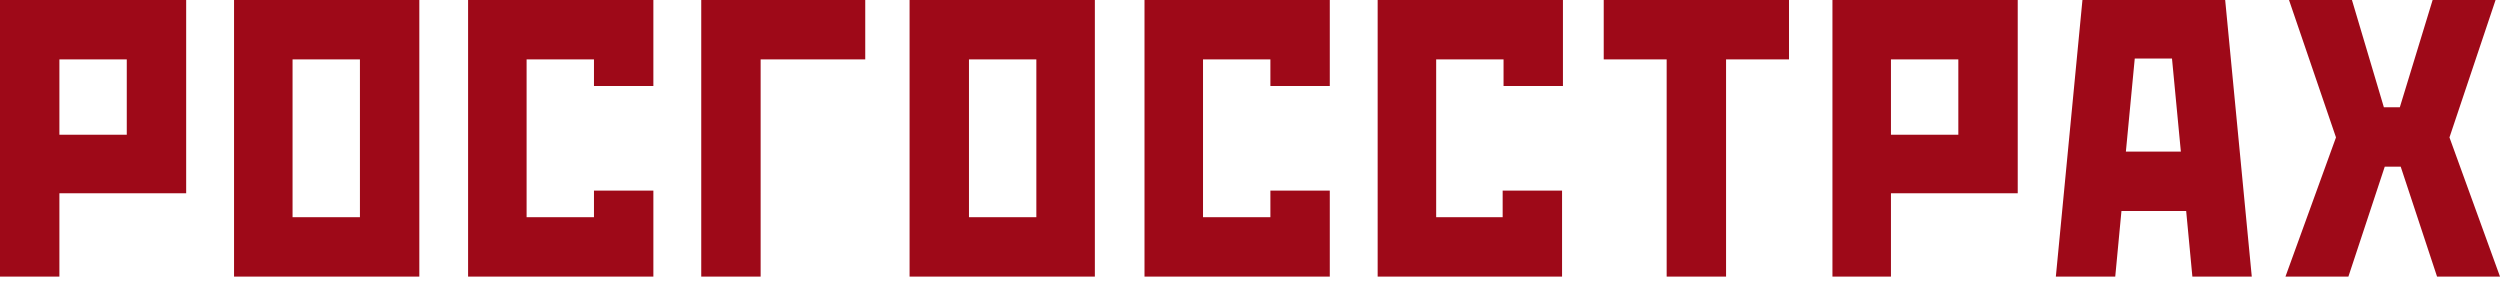
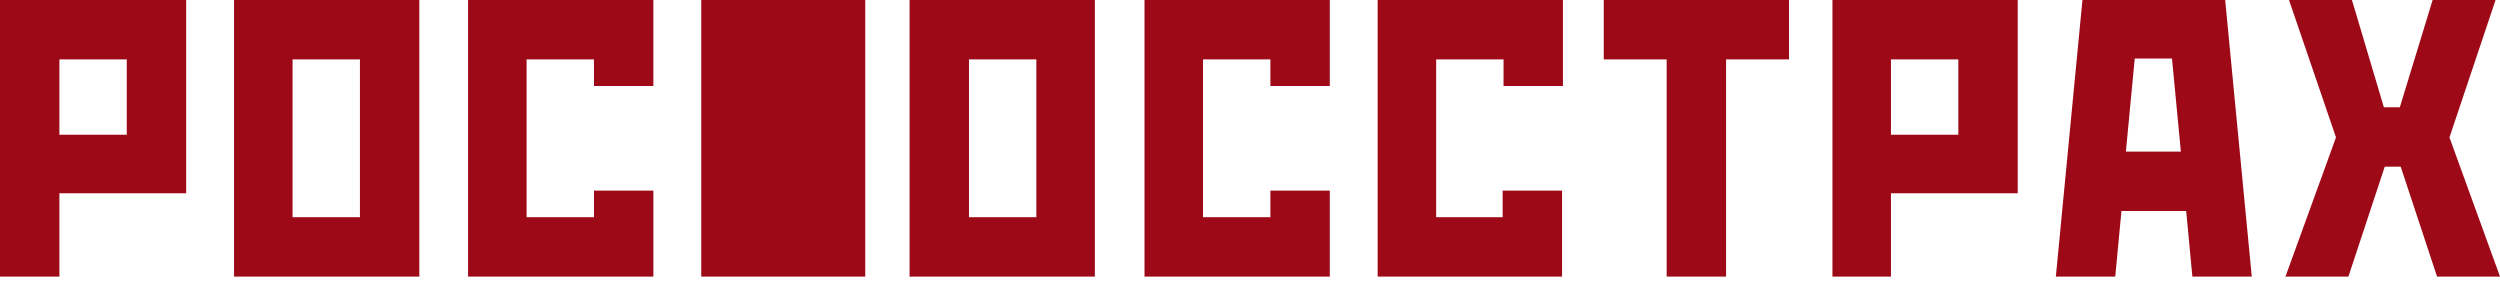
<svg xmlns="http://www.w3.org/2000/svg" version="1.1" id="Layer_1" x="0px" y="0px" width="282" height="32" viewBox="0 0 282 32" xml:space="preserve">
  <g>
-     <path fill="#9E0918" d="M129.1,31.2H150v-9.7h-6.7v3h-7.6V6.7h7.6v3h6.7V0h-20.9V31.2z M102.6,31.2h20.9V0h-20.9V31.2z M109.3,6.7   h7.6v17.8h-7.6V6.7z M79.1,31.2h6.7V6.7h11.8V0H79.1V31.2z M52.8,31.2h20.9v-9.7h-6.7v3h-7.6V6.7h7.6v3h6.7V0H52.8V31.2z    M155.3,31.2h20.9v-9.7h-6.7v3H162V6.7h7.6v3h6.7V0h-20.9V31.2z M206.6,31.2h6.7v-9.4h14.3V0h-20.9V31.2z M213.3,6.7h7.6v8.5h-7.6   V6.7z M281.5,0h-7.1l-3.7,12.1h-1.8L265.3,0h-7.1l5.3,15.5l-5.7,15.7h7.1l4.1-12.4h1.8l4.1,12.4h7.1l-5.7-15.7L281.5,0z M0,31.2   h6.7v-9.4h14.3V0H0V31.2z M6.7,6.7h7.6v8.5H6.7V6.7z M234.9,0l-3,31.2h6.7l0.7-7.4h7.3l0.7,7.4h6.7l-3-31.2H234.9z M239.8,17.1   l1-10.5h4.2l1,10.5H239.8z M26.4,31.2h20.9V0H26.4V31.2z M33,6.7h7.6v17.8H33V6.7z M180.9,6.7h7.1v24.5h6.7V6.7h7.1V0h-20.9V6.7z" />
+     <path fill="#9E0918" d="M129.1,31.2H150v-9.7h-6.7v3h-7.6V6.7h7.6v3h6.7V0h-20.9V31.2z M102.6,31.2h20.9V0h-20.9V31.2z M109.3,6.7   h7.6v17.8h-7.6V6.7z M79.1,31.2h6.7h11.8V0H79.1V31.2z M52.8,31.2h20.9v-9.7h-6.7v3h-7.6V6.7h7.6v3h6.7V0H52.8V31.2z    M155.3,31.2h20.9v-9.7h-6.7v3H162V6.7h7.6v3h6.7V0h-20.9V31.2z M206.6,31.2h6.7v-9.4h14.3V0h-20.9V31.2z M213.3,6.7h7.6v8.5h-7.6   V6.7z M281.5,0h-7.1l-3.7,12.1h-1.8L265.3,0h-7.1l5.3,15.5l-5.7,15.7h7.1l4.1-12.4h1.8l4.1,12.4h7.1l-5.7-15.7L281.5,0z M0,31.2   h6.7v-9.4h14.3V0H0V31.2z M6.7,6.7h7.6v8.5H6.7V6.7z M234.9,0l-3,31.2h6.7l0.7-7.4h7.3l0.7,7.4h6.7l-3-31.2H234.9z M239.8,17.1   l1-10.5h4.2l1,10.5H239.8z M26.4,31.2h20.9V0H26.4V31.2z M33,6.7h7.6v17.8H33V6.7z M180.9,6.7h7.1v24.5h6.7V6.7h7.1V0h-20.9V6.7z" />
  </g>
</svg>